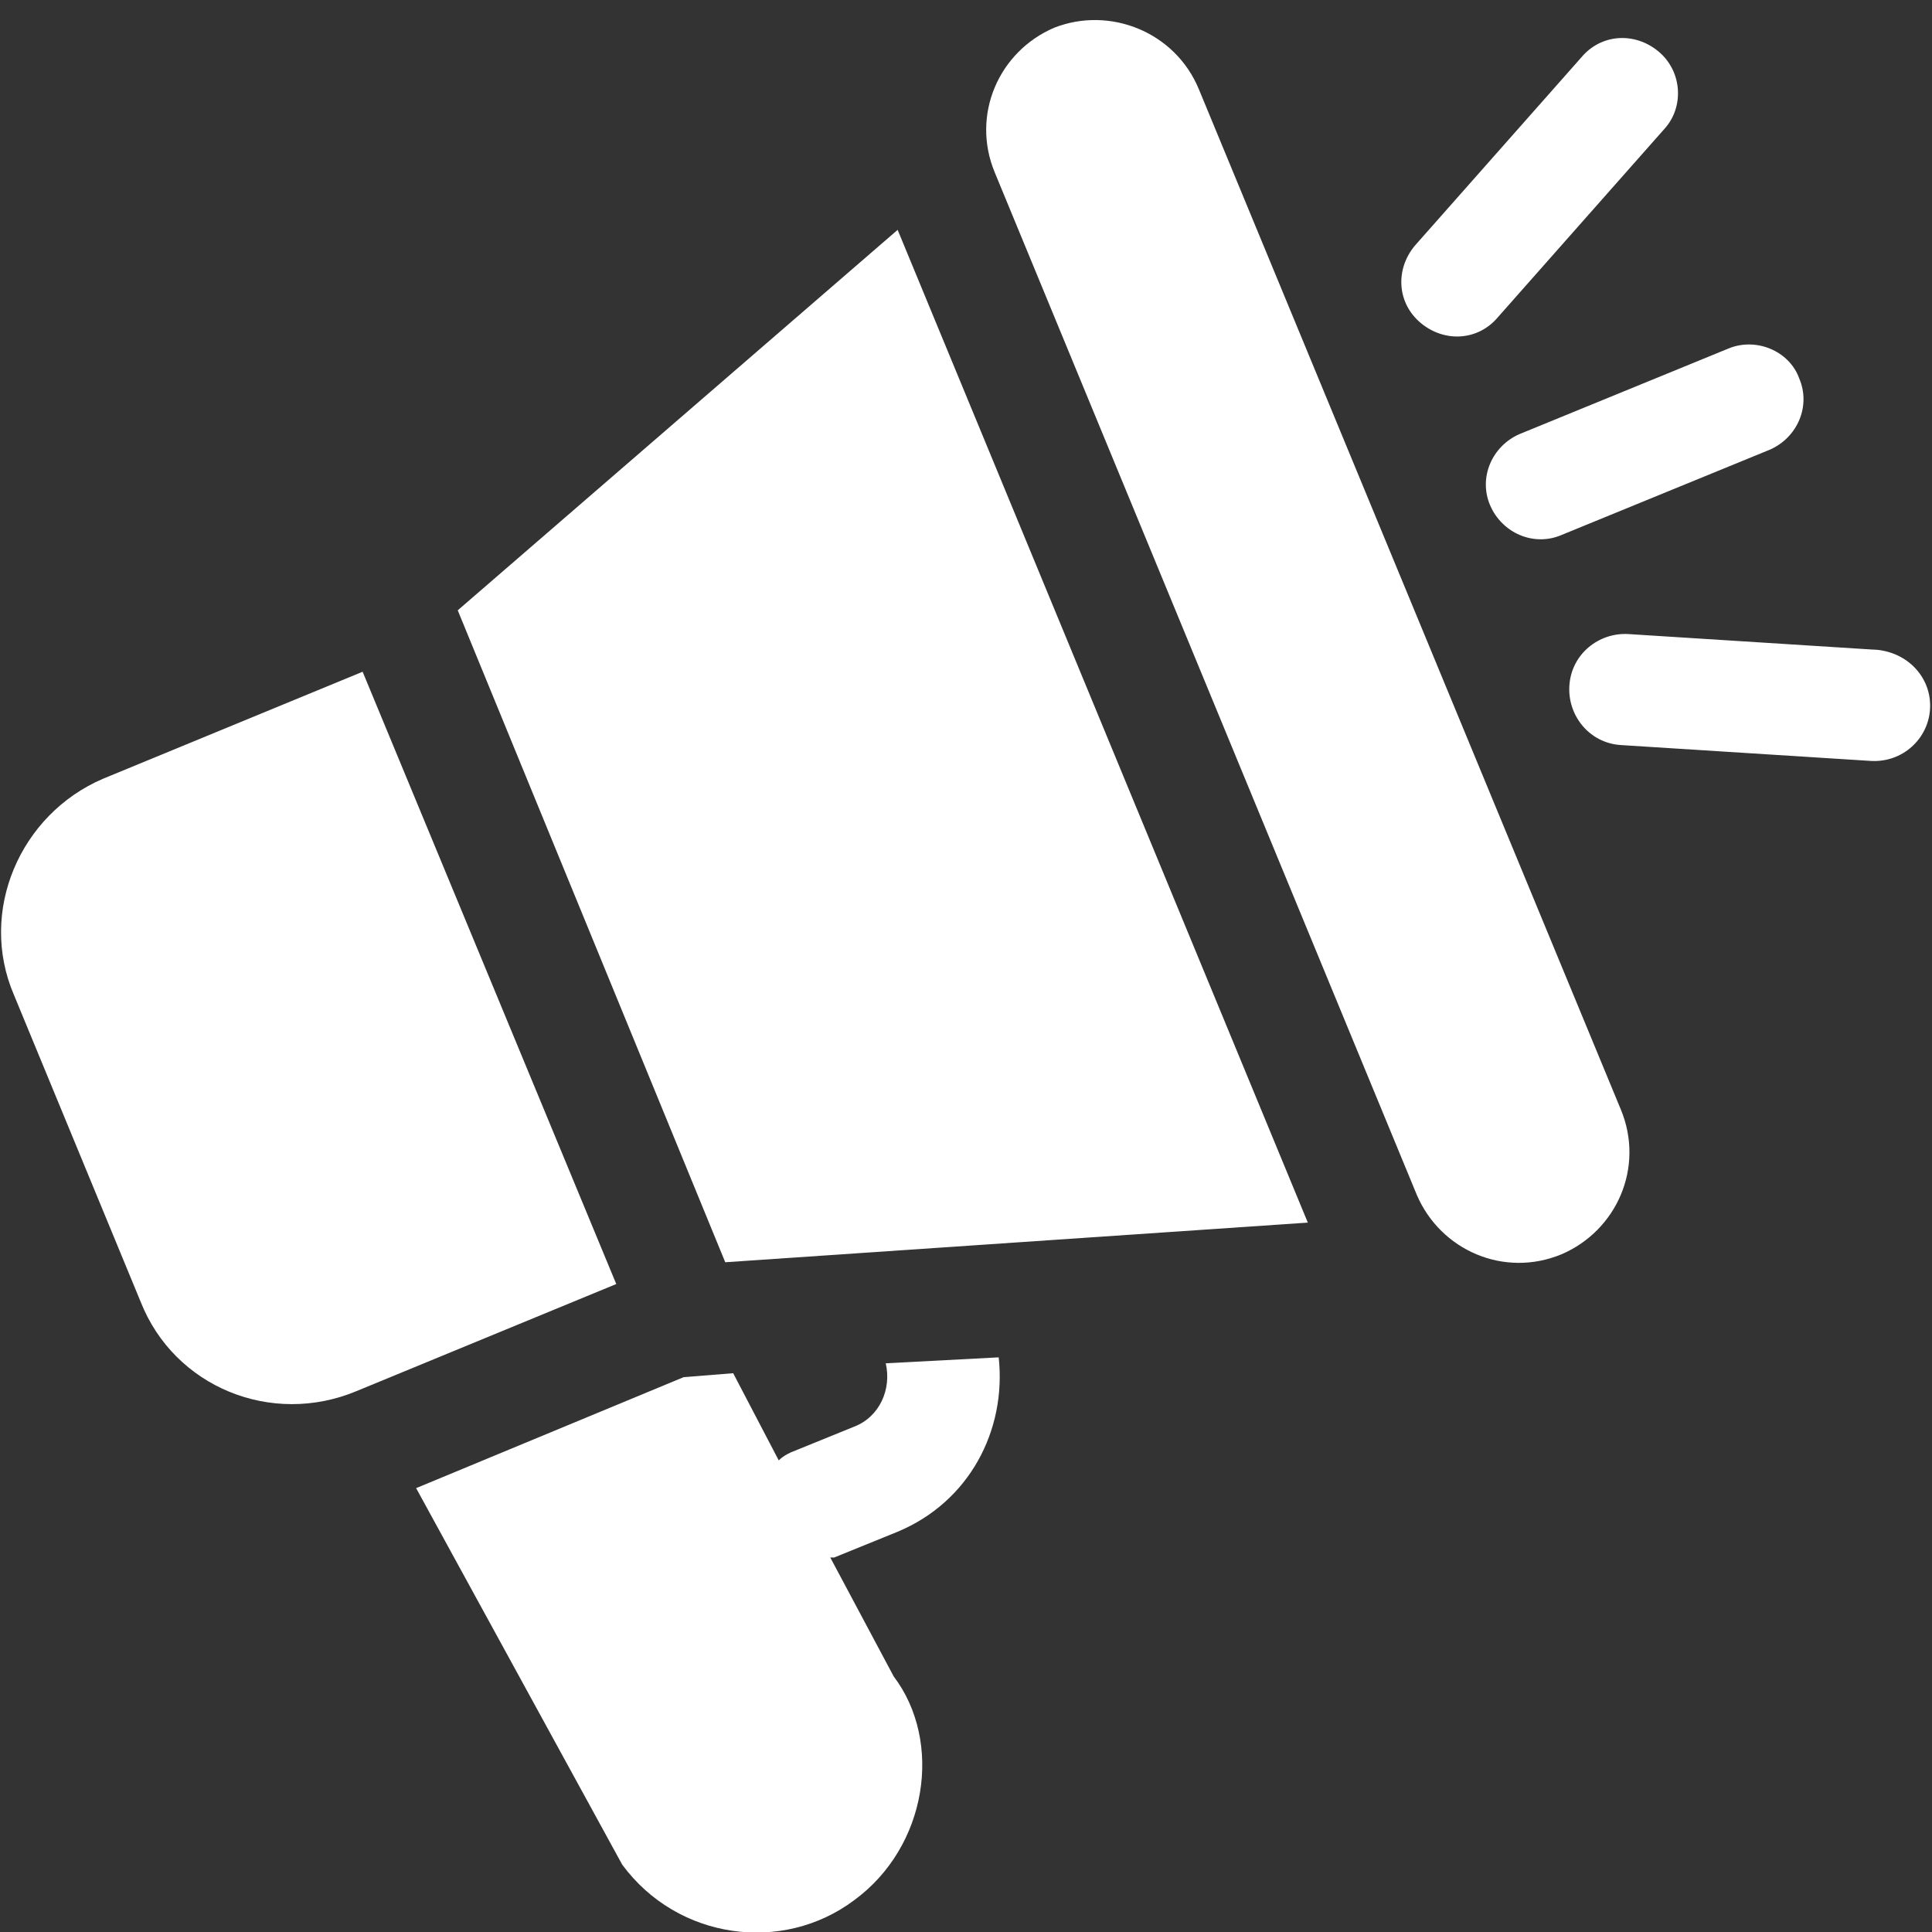
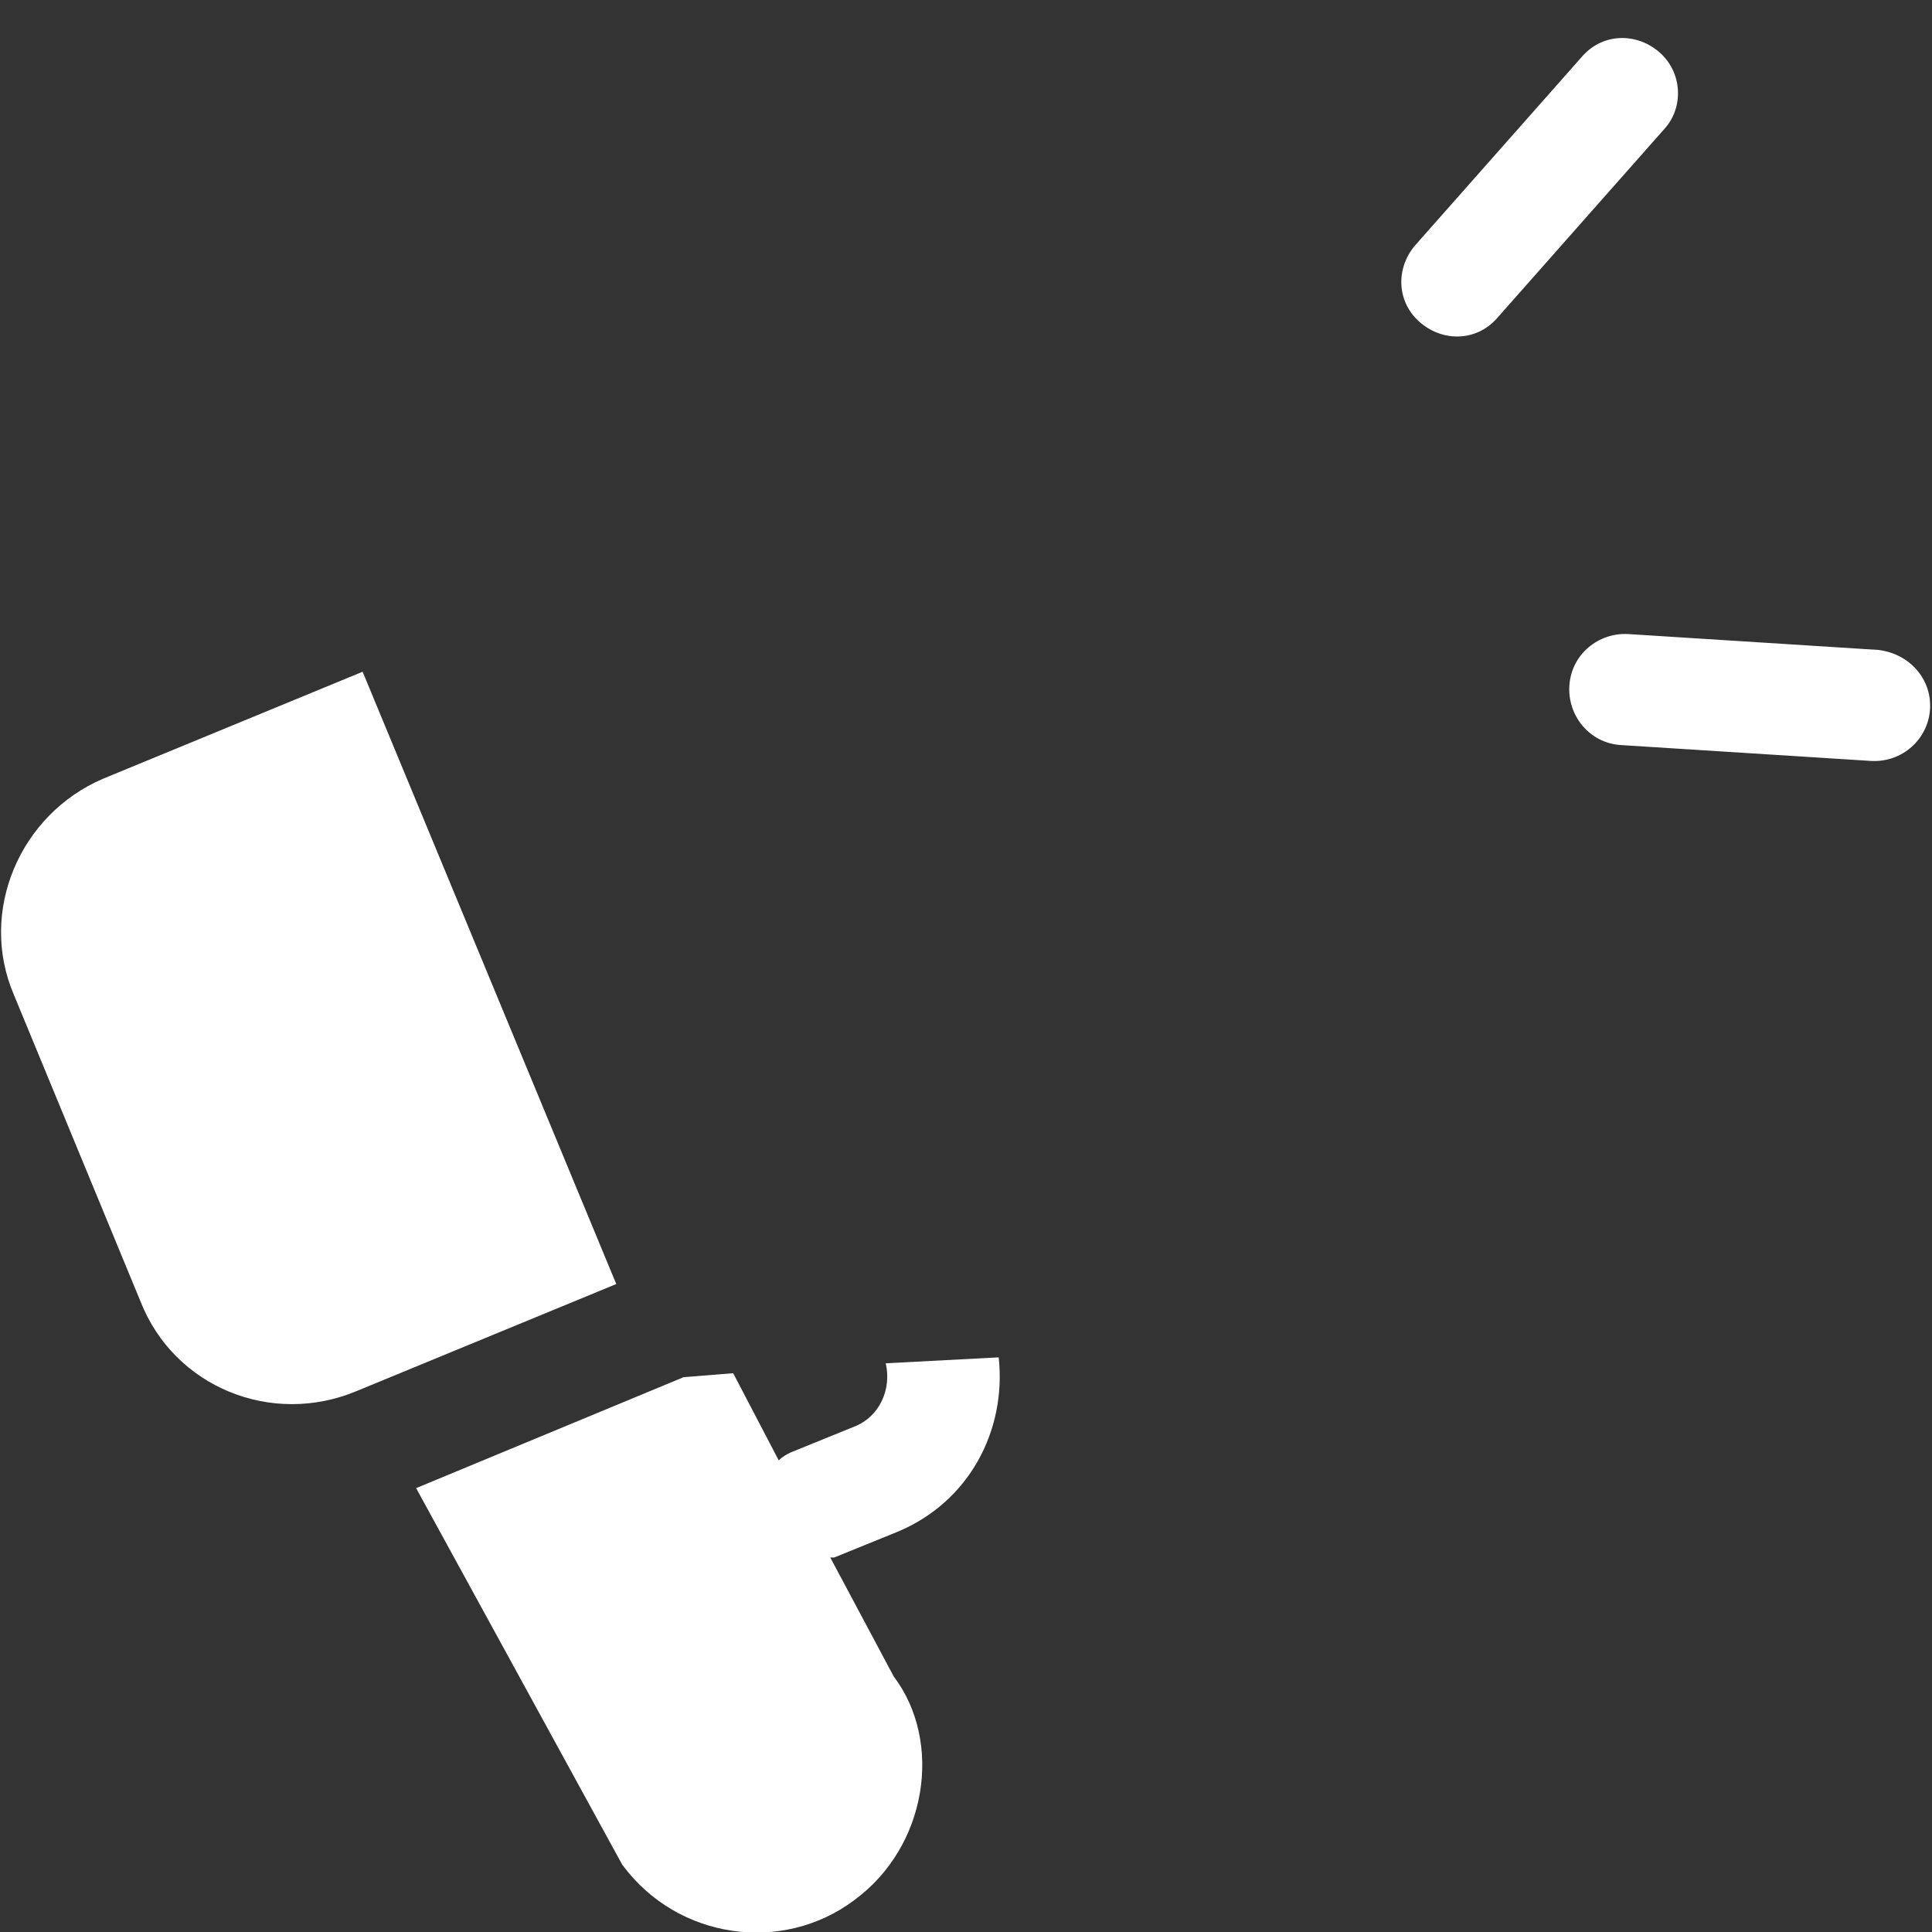
<svg xmlns="http://www.w3.org/2000/svg" version="1.1" id="Capa_1" x="0px" y="0px" viewBox="0 0 97.5 97.5" style="enable-background:new 0 0 97.5 97.5;" xml:space="preserve">
  <rect x="0" y="0" width="97.5" height="97.5" fill="#333333" stroke="none" />
  <style type="text/css">
	.st0{fill:#FFFFFF;}
</style>
  <g>
    <g>
      <g>
        <g>
-           <path class="st0" d="M87.2,17.6l-10.5,4.3c-1.4,0.6-2.1,2.2-1.5,3.6s2.2,2.1,3.6,1.5l10.5-4.3c1.4-0.6,2.1-2.2,1.5-3.6      C90.3,17.7,88.6,17,87.2,17.6z" />
-         </g>
+           </g>
      </g>
      <g>
        <g>
          <path class="st0" d="M83.7,2.6c-1.2-1-2.9-0.9-3.9,0.3l-8.4,9.5c-1,1.2-0.9,2.9,0.3,3.9c1.2,1,2.9,0.9,3.9-0.3L84,6.5      C85,5.4,84.9,3.6,83.7,2.6z" />
        </g>
      </g>
      <g>
        <g>
          <path class="st0" d="M94.8,32.8L82.2,32c-1.5-0.1-2.9,1-3,2.6c-0.1,1.5,1,2.9,2.6,3l12.6,0.8c1.6,0.1,2.9-1.1,3-2.6      C97.5,34.3,96.4,33,94.8,32.8z" />
        </g>
      </g>
      <g>
        <g>
-           <path class="st0" d="M53.2,1.4c-2.8,1.2-4.2,4.4-3,7.3l21.3,51.6c1.2,2.8,4.4,4.2,7.3,3c2.8-1.2,4.2-4.4,3-7.3L60.5,4.5      C59.3,1.6,56,0.3,53.2,1.4z" />
-         </g>
+           </g>
      </g>
      <g>
        <g>
          <path class="st0" d="M44.7,68.8c0.3,1.3-0.3,2.7-1.6,3.2l-3.2,1.3c-0.2,0.1-0.4,0.2-0.6,0.4L37,69.3l-2.5,0.2L21,75.1l10.4,19      c2.8,3.8,8.1,4.5,11.7,1.8c3.7-2.7,4.5-8,2-11.3l-3.2-6c0.1,0,0.1,0,0.2,0l3.2-1.3c3.6-1.5,5.5-5.1,5.1-8.8L44.7,68.8z" />
        </g>
      </g>
      <g>
        <g>
-           <polygon class="st0" points="23.1,30.8 36.6,63.7 66,61.7 45.3,11.6     " />
-         </g>
+           </g>
      </g>
      <g>
        <g>
          <path class="st0" d="M5.2,39.3C1,41.1-1.1,46,0.7,50.2l6.4,15.5C8.8,70,13.7,72,18,70.2l13.1-5.4L18.3,33.9L5.2,39.3z" />
        </g>
      </g>
    </g>
  </g>
</svg>